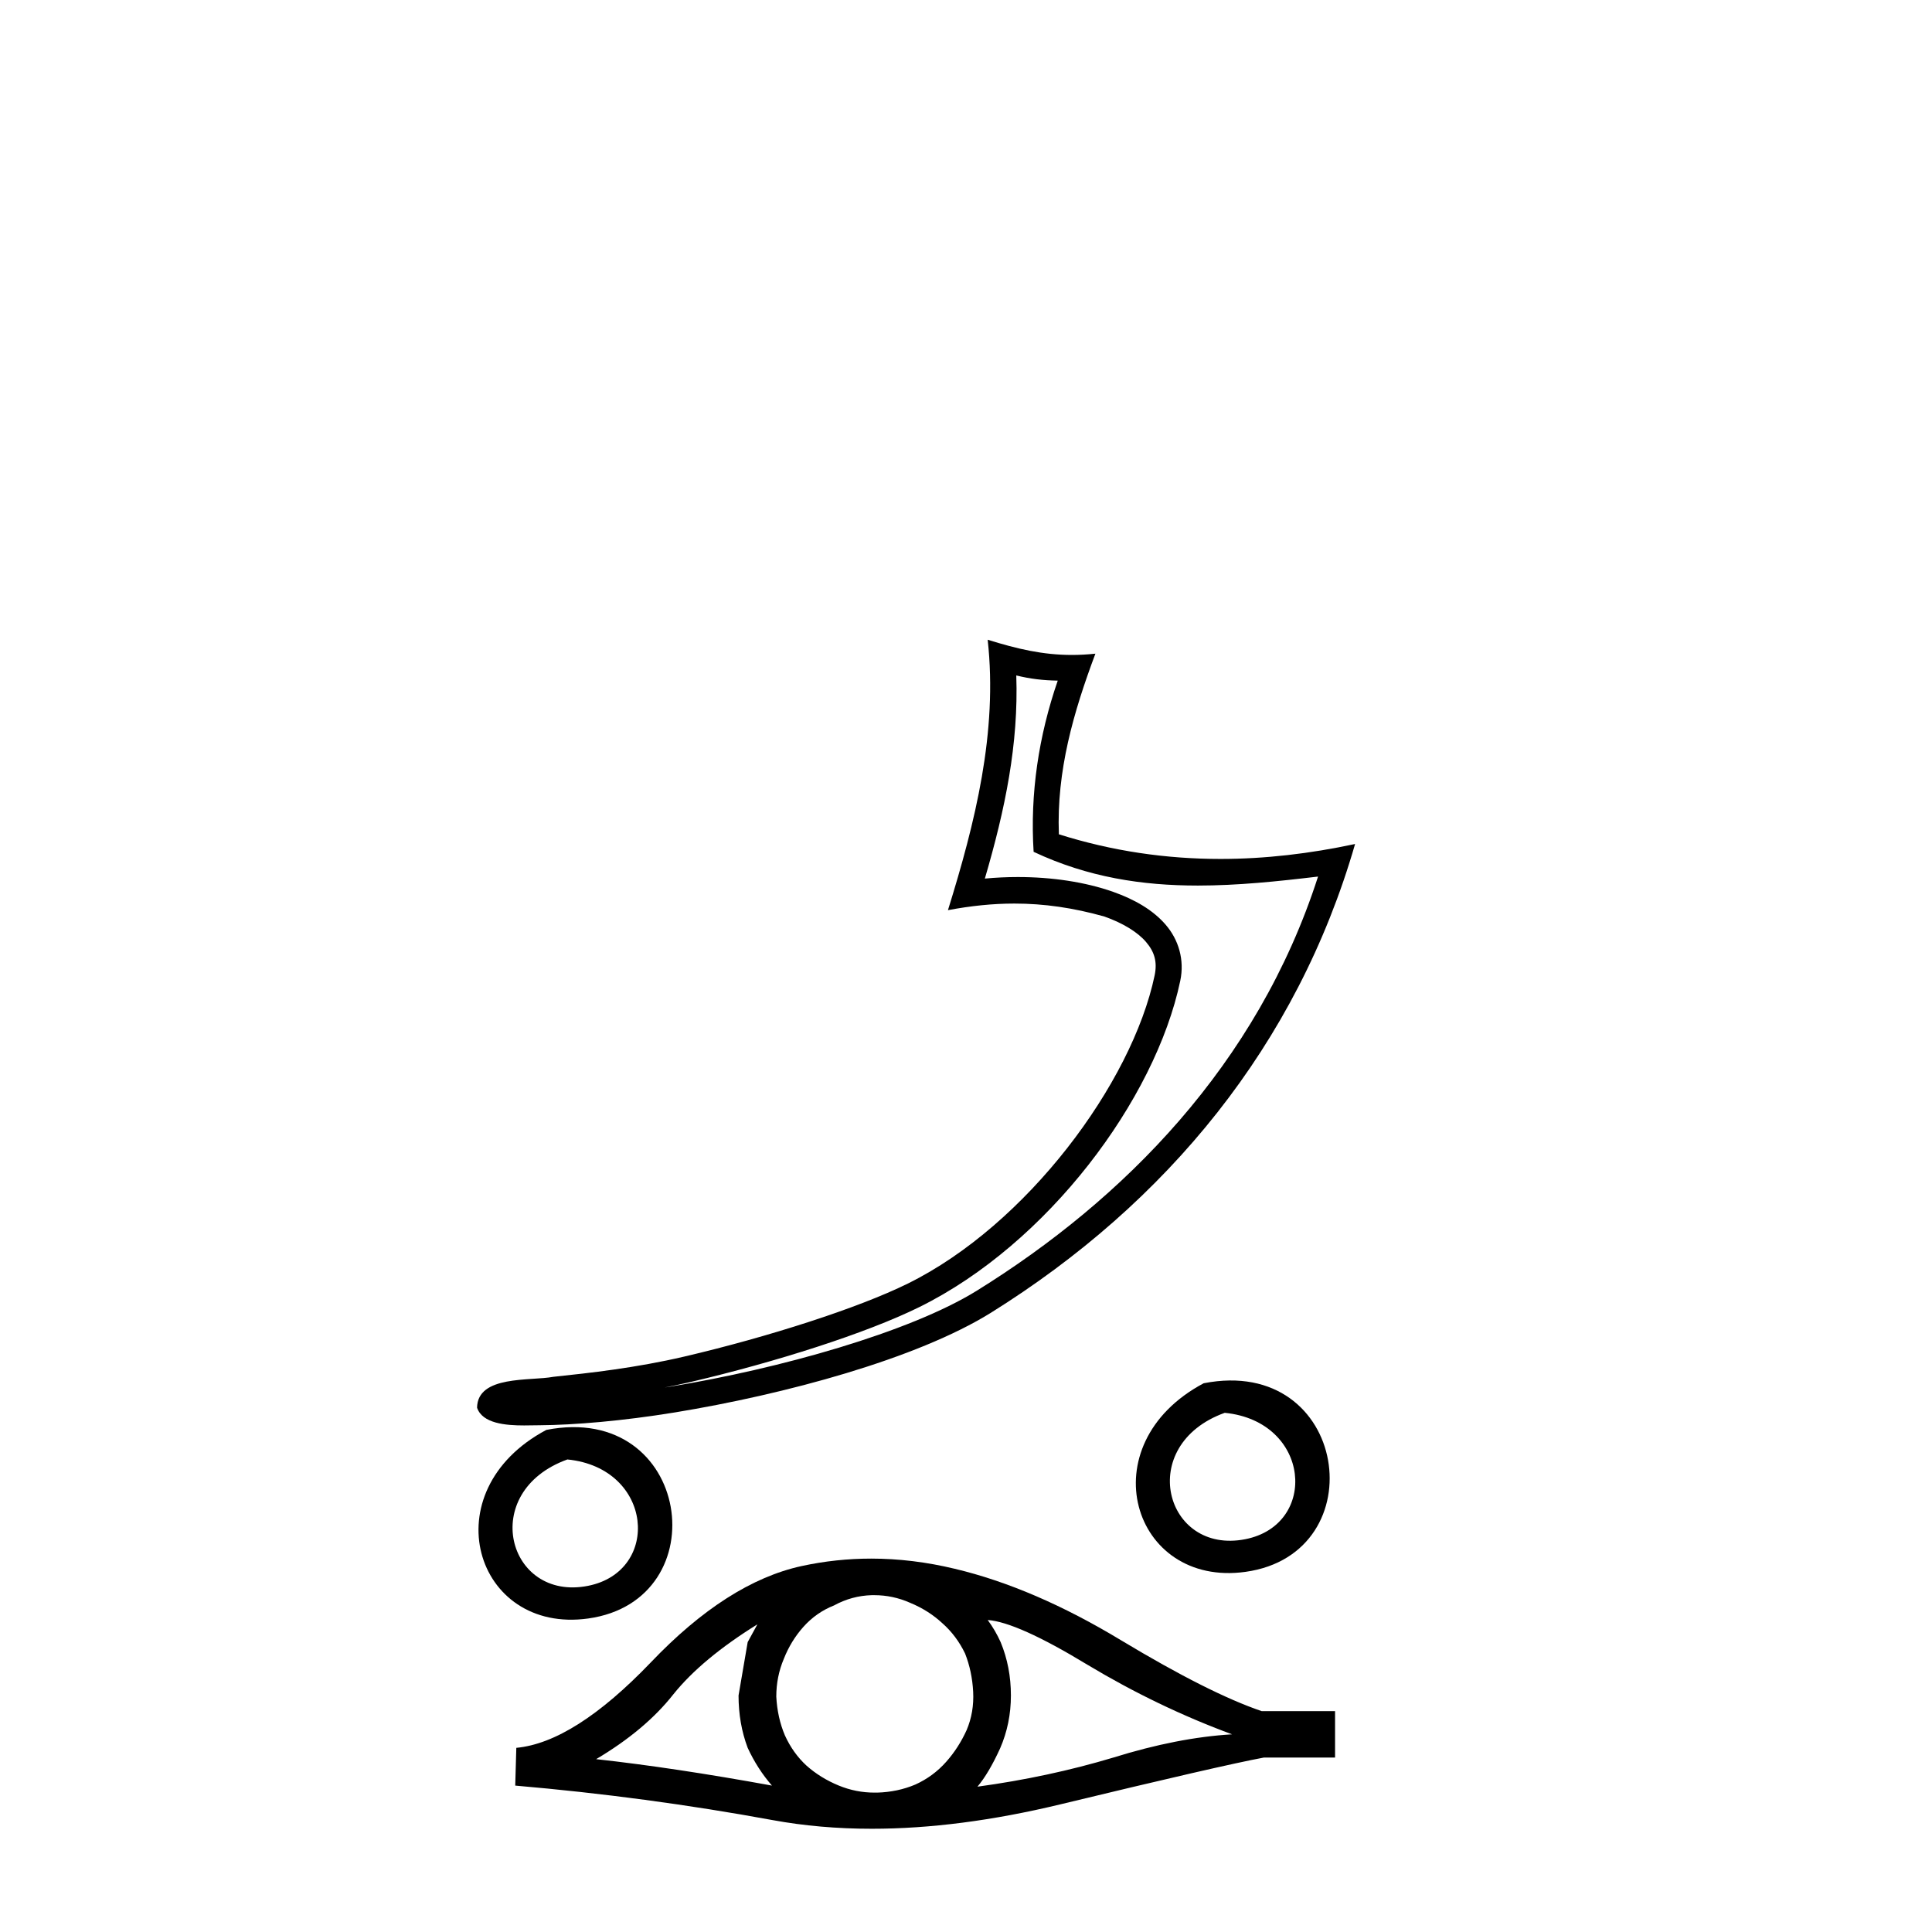
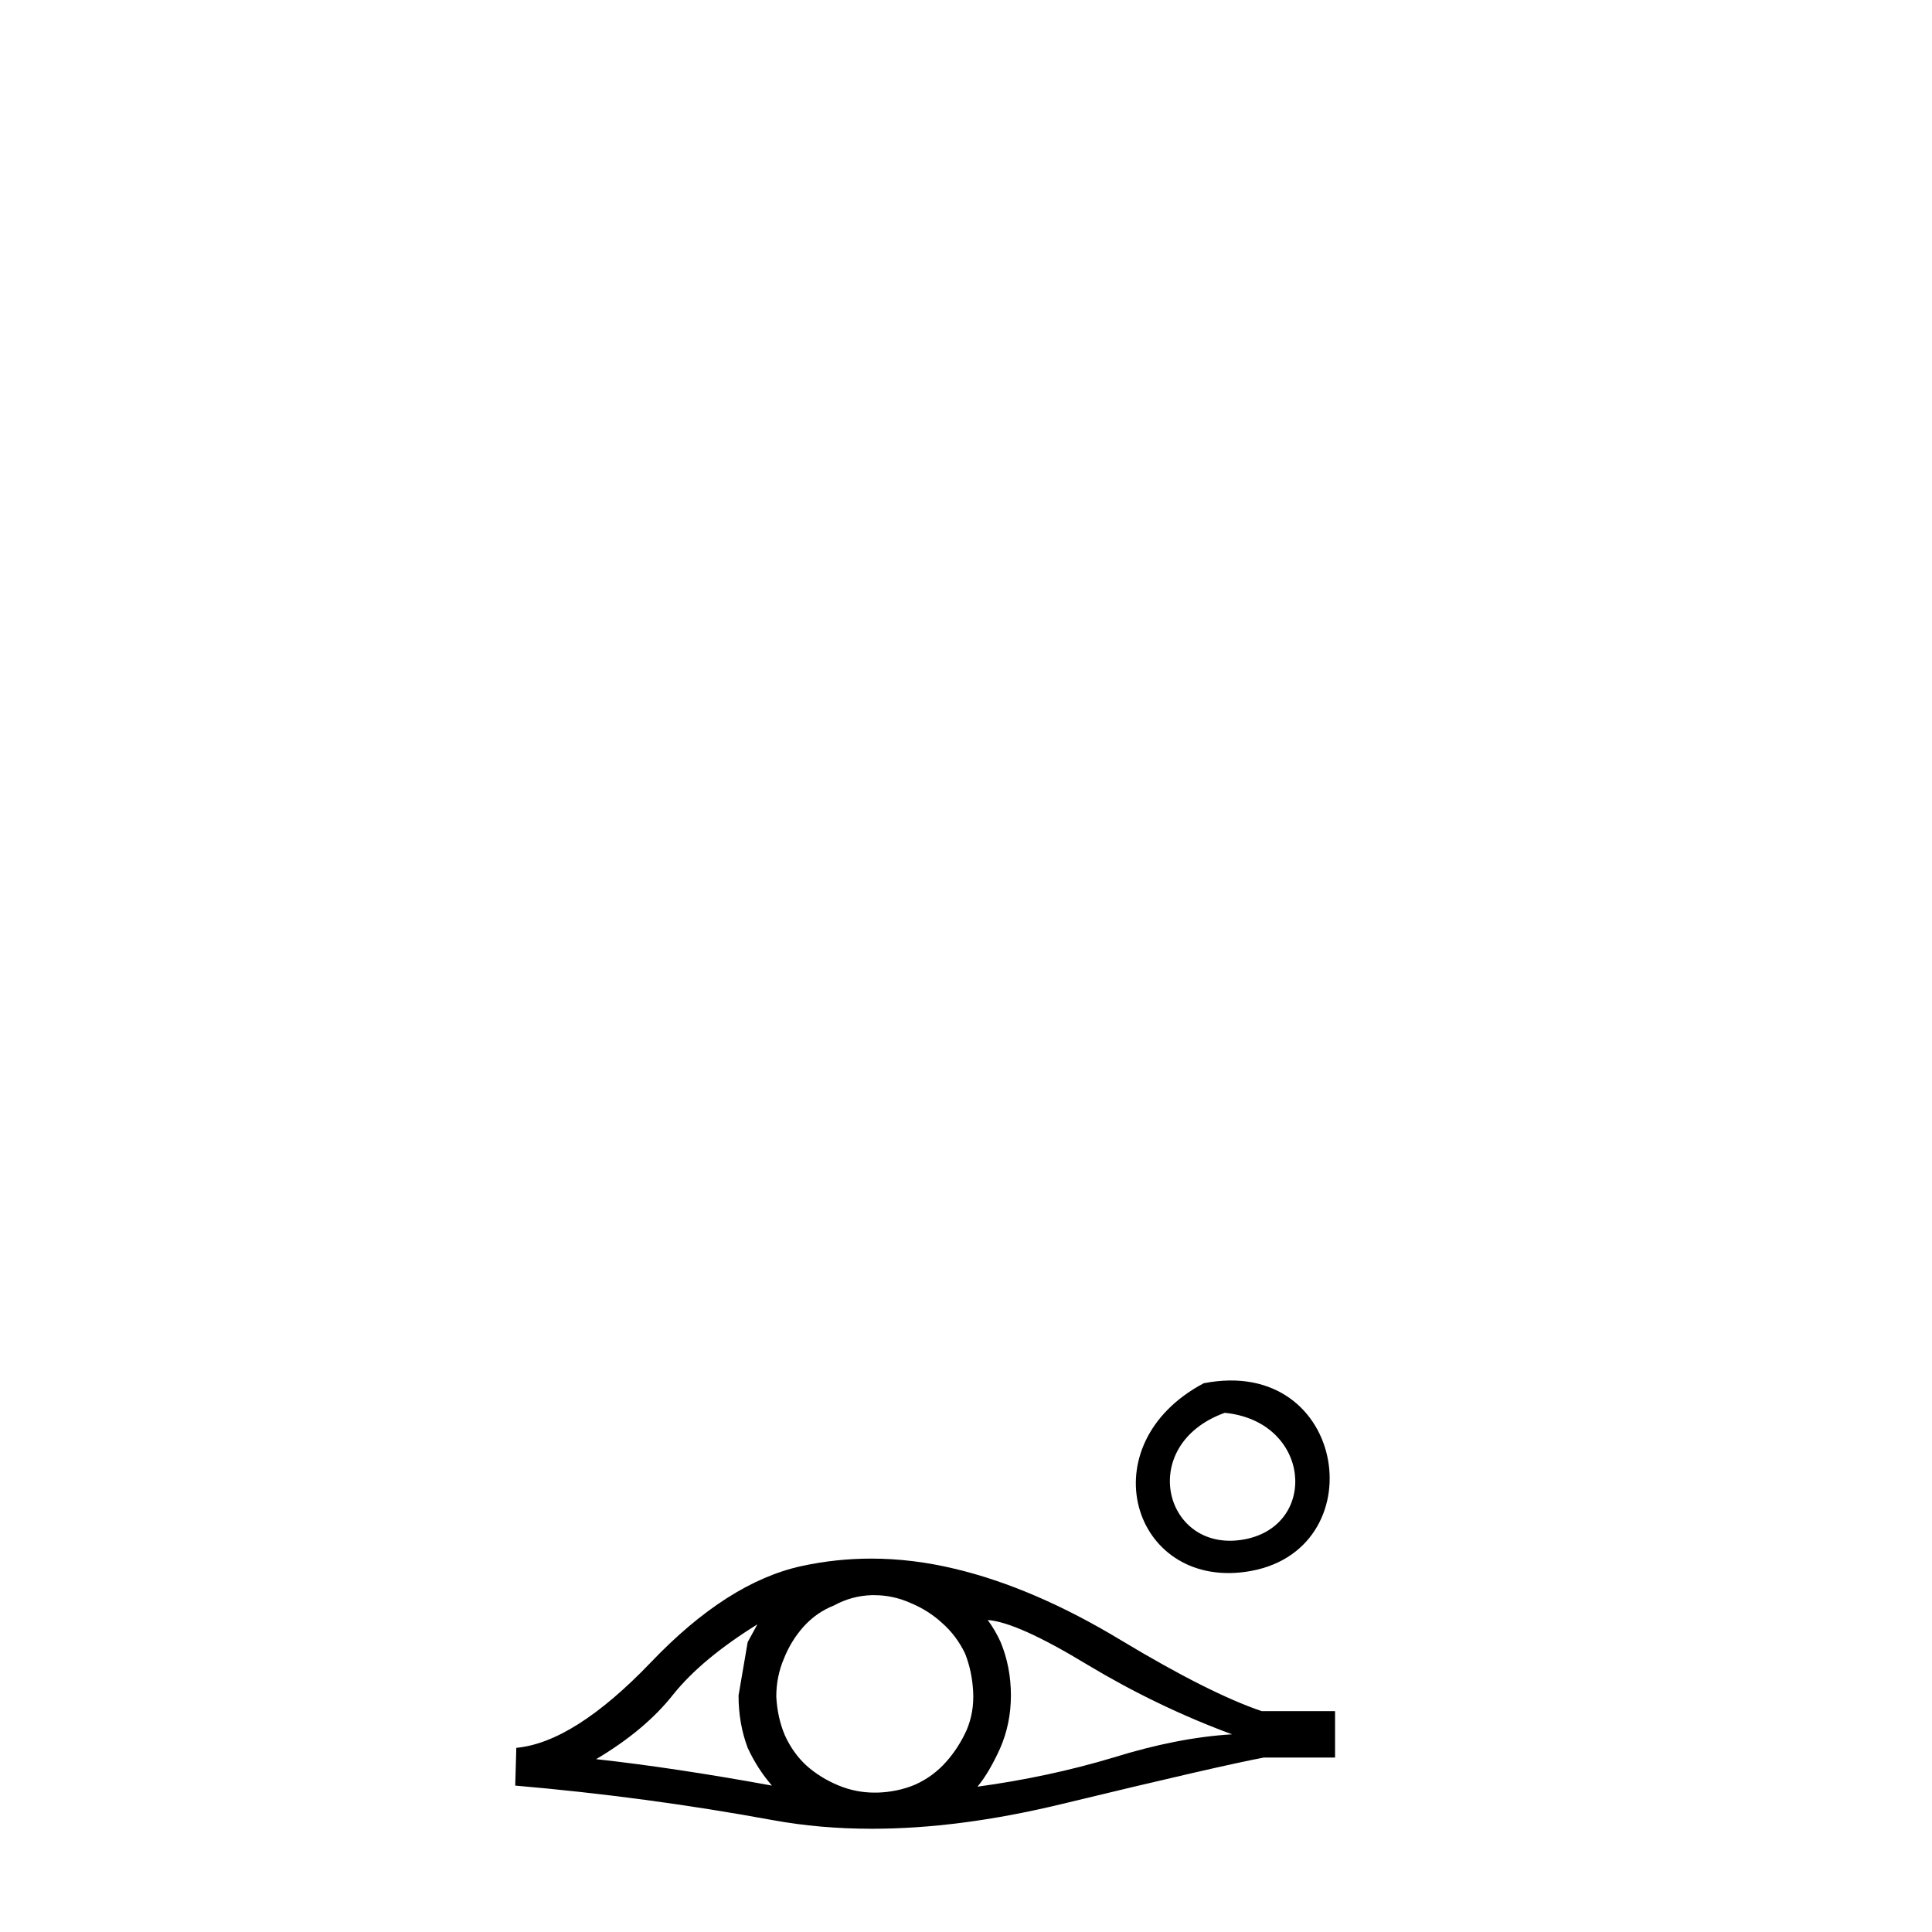
<svg xmlns="http://www.w3.org/2000/svg" width="41.0" height="41.0">
-   <path d="M 21.567 14.334 C 21.869 14.408 22.131 14.438 22.447 14.444 C 22.043 15.614 21.857 16.841 21.935 18.077 C 23.09 18.62 24.243 18.793 25.421 18.793 C 26.256 18.793 27.103 18.706 27.971 18.602 L 27.971 18.602 C 26.681 22.609 23.829 25.467 20.732 27.389 C 19.304 28.275 16.521 29.051 14.232 29.425 C 14.189 29.432 14.147 29.438 14.104 29.445 C 14.284 29.41 14.466 29.372 14.651 29.329 C 16.46 28.905 18.379 28.296 19.51 27.738 C 22.224 26.399 24.516 23.342 25.047 20.814 C 25.141 20.366 25.01 19.942 24.74 19.627 C 24.47 19.312 24.079 19.088 23.625 18.927 C 23.031 18.717 22.321 18.612 21.601 18.612 C 21.367 18.612 21.132 18.623 20.9 18.645 C 21.333 17.17 21.617 15.785 21.567 14.334 ZM 20.96 13.576 C 21.177 15.536 20.694 17.457 20.117 19.315 C 20.605 19.223 21.069 19.175 21.527 19.175 C 22.158 19.175 22.779 19.265 23.439 19.451 C 23.833 19.591 24.14 19.78 24.319 19.988 C 24.497 20.196 24.564 20.406 24.503 20.7 C 24.022 22.993 21.783 25.998 19.264 27.24 C 18.215 27.758 16.303 28.372 14.524 28.788 C 13.49 29.03 12.502 29.138 11.743 29.218 C 11.251 29.311 10.135 29.179 10.124 29.873 C 10.236 30.209 10.73 30.25 11.122 30.25 C 11.246 30.25 11.361 30.246 11.449 30.246 C 12.186 30.241 13.211 30.155 14.321 29.974 C 16.659 29.591 19.451 28.838 21.025 27.861 C 24.769 25.527 27.526 22.174 28.757 17.911 L 28.757 17.911 C 27.799 18.116 26.847 18.228 25.9 18.228 C 24.749 18.228 23.605 18.063 22.471 17.705 C 22.42 16.359 22.78 15.116 23.246 13.872 L 23.246 13.872 C 23.073 13.89 22.908 13.899 22.748 13.899 C 22.131 13.899 21.588 13.772 20.96 13.576 Z" style="fill:#000000;stroke:none" />
-   <path d="M 11.594 30.345 C 9.144 31.648 10.075 34.683 12.482 34.347 C 15.261 33.959 14.668 29.741 11.594 30.345 M 12.041 30.972 C 13.866 31.154 14.035 33.346 12.478 33.654 C 10.767 33.992 10.141 31.657 12.041 30.972 Z" style="fill:#000000;stroke:none" />
  <path d="M 25.544 29.355 C 23.094 30.658 24.025 33.693 26.432 33.357 C 29.211 32.969 28.618 28.751 25.544 29.355 M 25.991 29.982 C 27.816 30.164 27.985 32.356 26.428 32.664 C 24.717 33.002 24.091 30.667 25.991 29.982 Z" style="fill:#000000;stroke:none" />
  <path d="M 16.073 34.471 Q 15.982 34.642 15.867 34.848 L 15.673 35.981 Q 15.673 36.577 15.867 37.092 Q 16.073 37.538 16.382 37.893 Q 14.311 37.515 12.651 37.332 Q 13.693 36.714 14.288 35.958 Q 14.894 35.203 16.073 34.471 ZM 20.961 34.379 Q 21.59 34.425 23.078 35.329 Q 24.566 36.222 26.146 36.805 Q 24.989 36.874 23.627 37.298 Q 22.254 37.71 20.743 37.916 Q 20.984 37.63 21.224 37.103 Q 21.453 36.577 21.453 35.981 Q 21.453 35.375 21.235 34.848 Q 21.121 34.596 20.961 34.379 ZM 18.553 33.852 Q 18.948 33.852 19.312 34.013 Q 19.702 34.173 19.999 34.448 Q 20.297 34.711 20.48 35.089 Q 20.629 35.466 20.652 35.901 Q 20.674 36.336 20.514 36.714 Q 20.343 37.092 20.079 37.389 Q 19.805 37.698 19.427 37.87 Q 19.049 38.03 18.614 38.042 Q 18.586 38.042 18.558 38.042 Q 18.165 38.042 17.802 37.893 Q 17.412 37.733 17.115 37.469 Q 16.829 37.206 16.657 36.828 Q 16.497 36.451 16.474 36.004 Q 16.474 35.581 16.634 35.203 Q 16.783 34.825 17.046 34.528 Q 17.321 34.219 17.699 34.07 Q 18.076 33.864 18.5 33.852 Q 18.526 33.852 18.553 33.852 ZM 18.489 33.076 Q 17.741 33.076 17.012 33.234 Q 15.432 33.578 13.807 35.283 Q 12.182 36.977 10.957 37.092 L 10.934 37.893 Q 13.715 38.133 16.394 38.625 Q 17.395 38.809 18.501 38.809 Q 20.352 38.809 22.494 38.293 Q 25.905 37.469 26.821 37.298 L 28.332 37.298 L 28.332 36.313 L 26.775 36.313 Q 25.665 35.936 23.799 34.814 Q 21.945 33.692 20.262 33.292 Q 19.363 33.076 18.489 33.076 Z" style="fill:#000000;stroke:none" />
</svg>